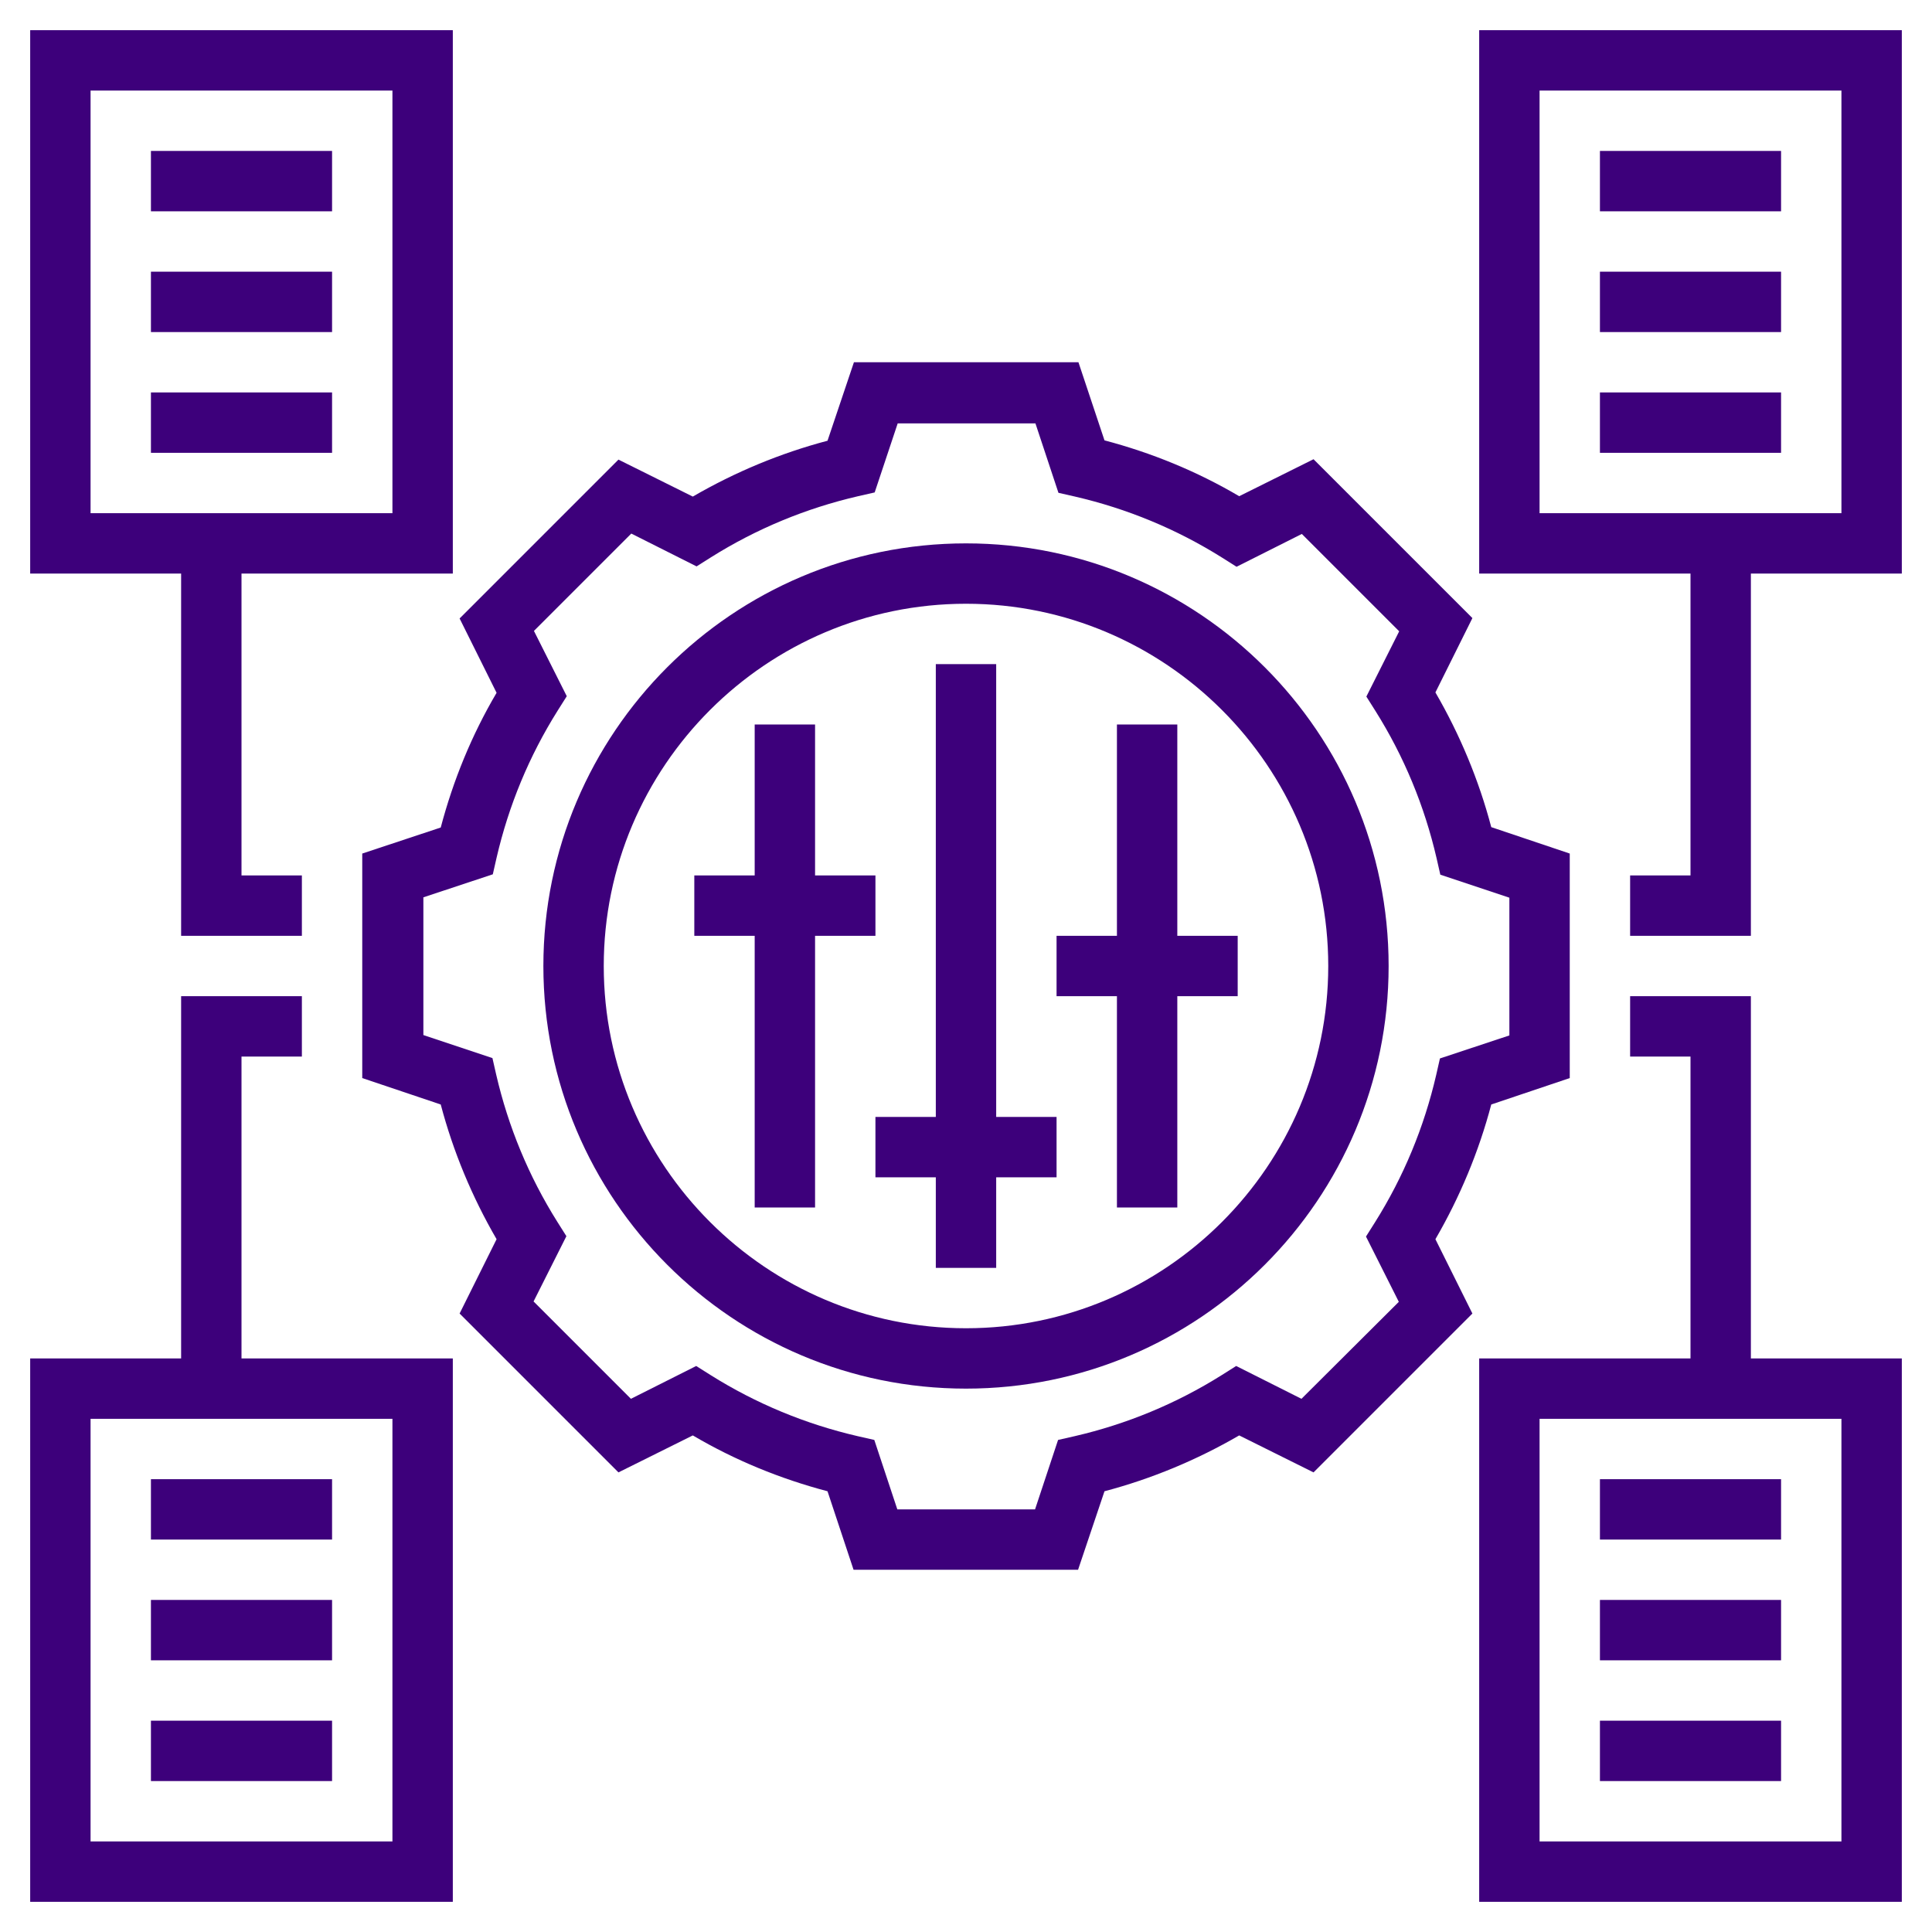
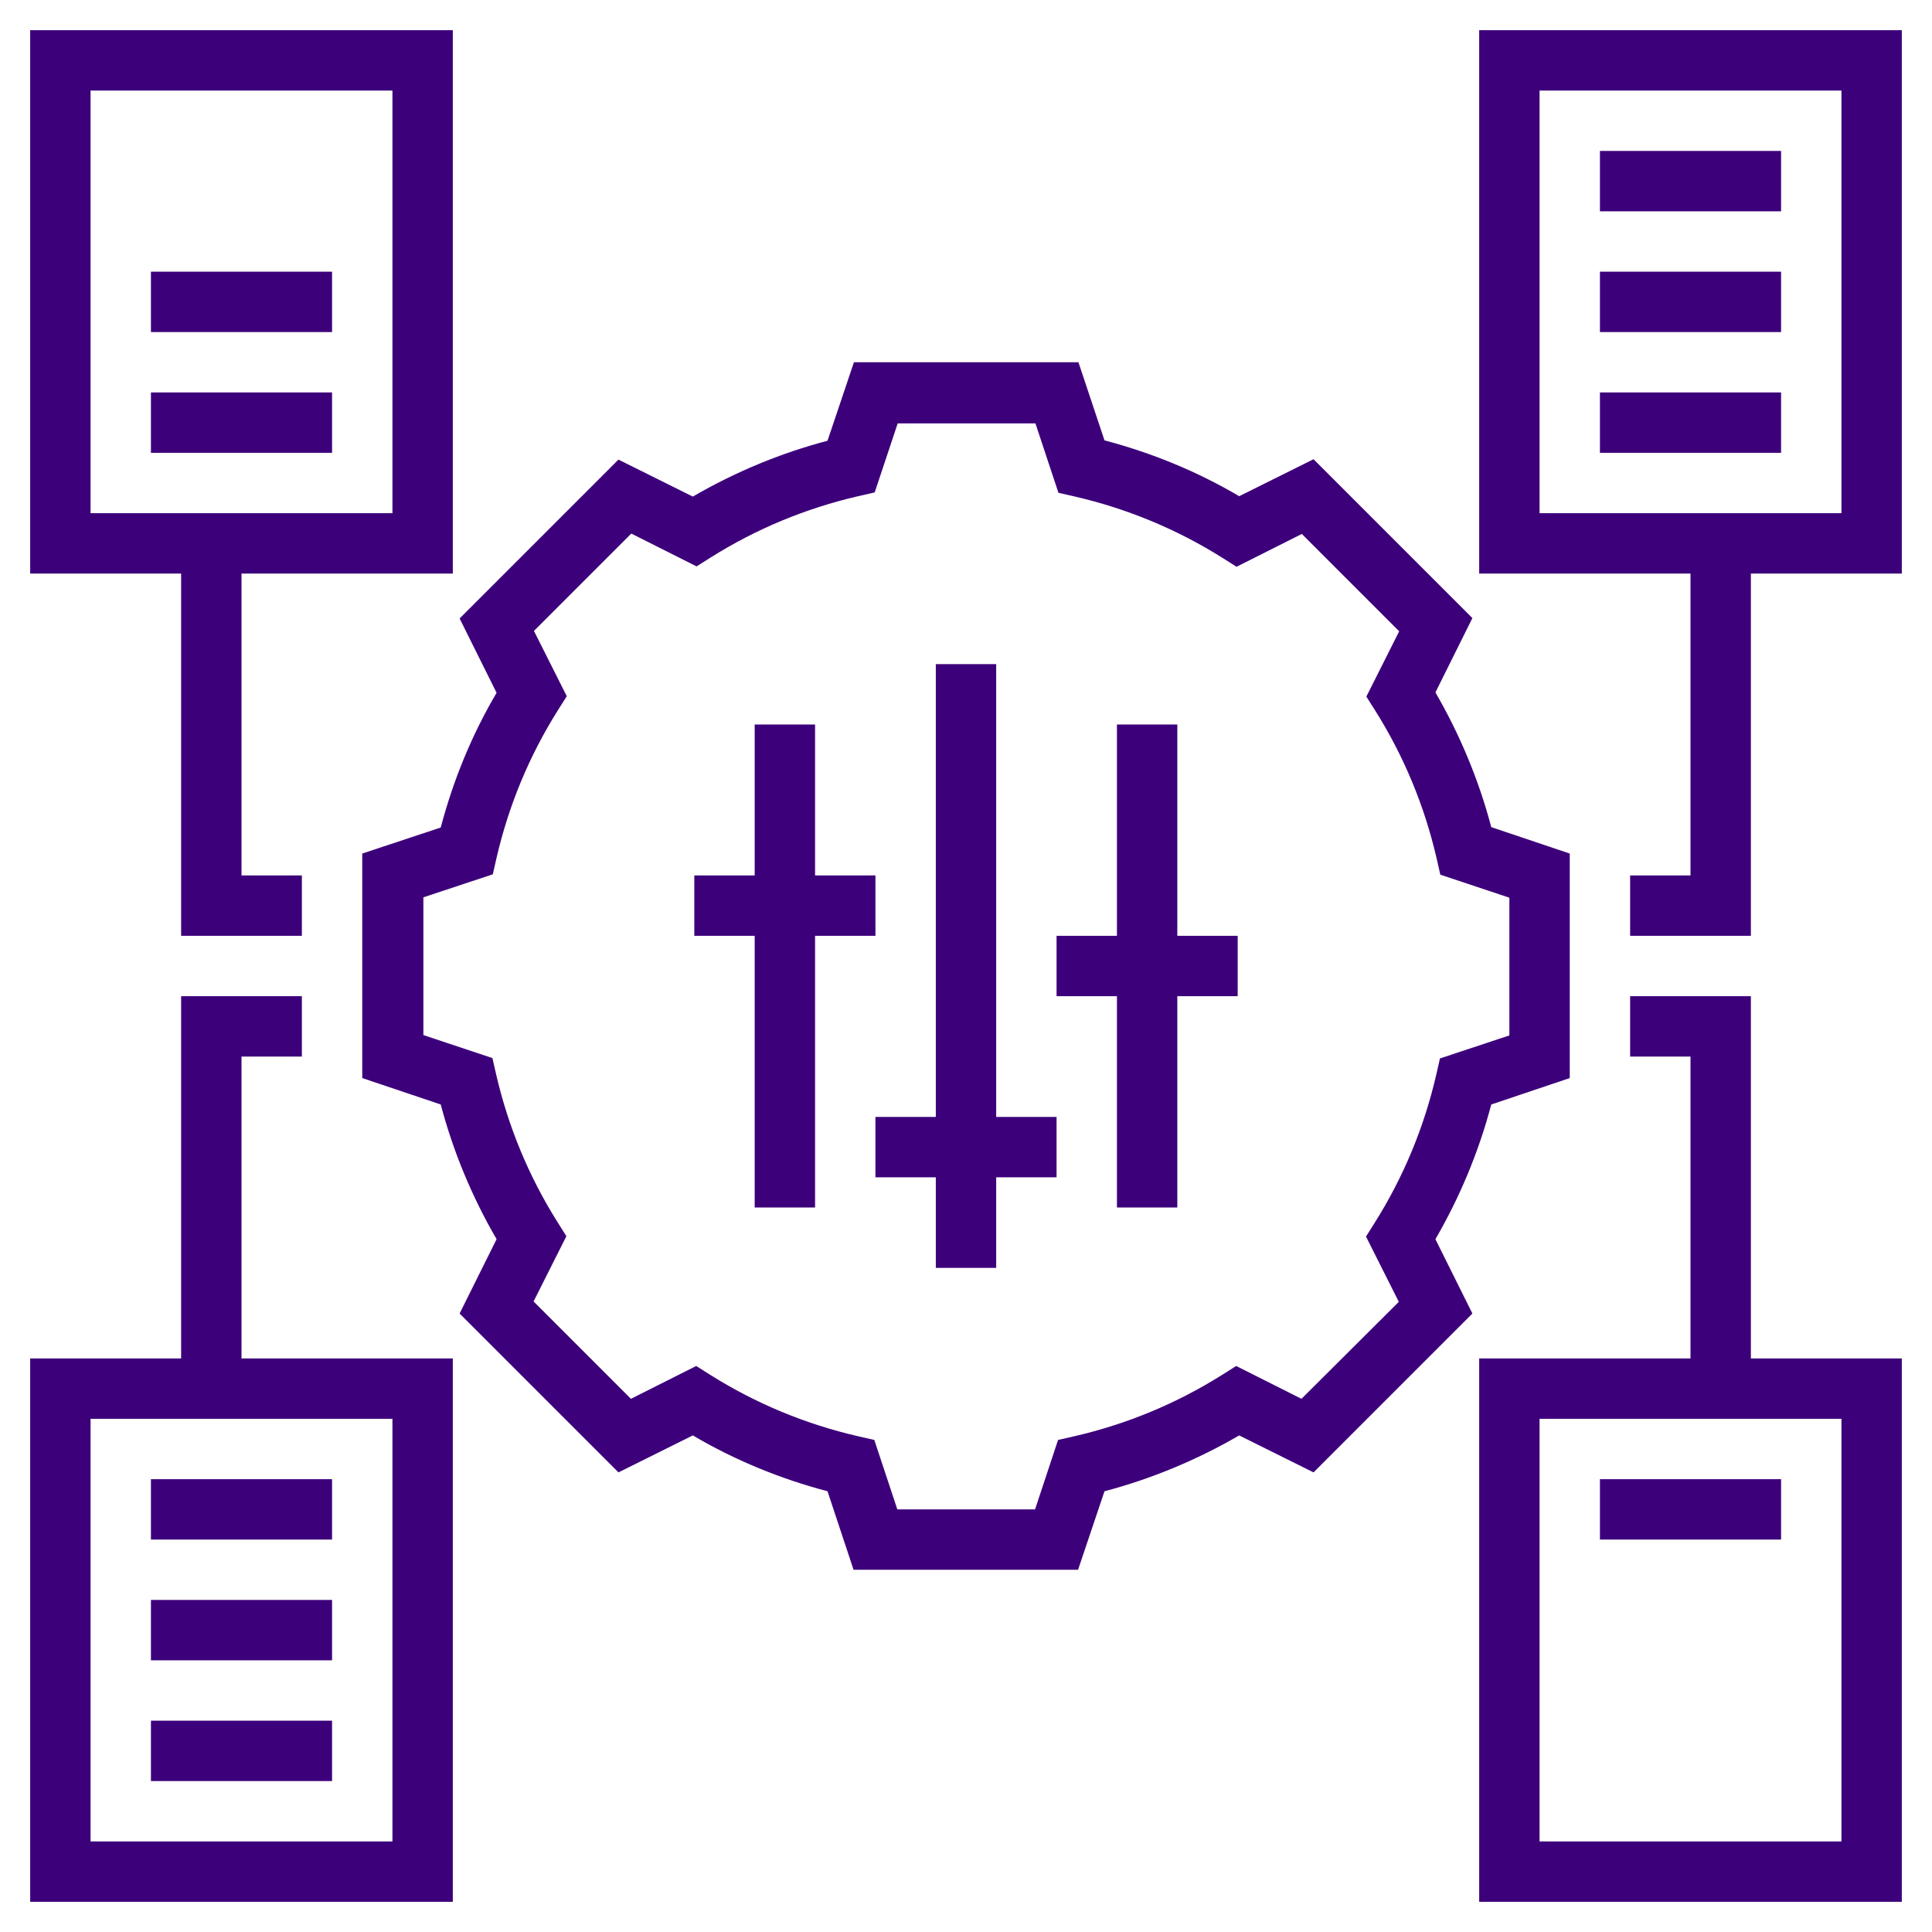
<svg xmlns="http://www.w3.org/2000/svg" version="1.1" id="Layer_5" x="0px" y="0px" viewBox="0 0 512 512" style="enable-background:new 0 0 512 512;" xml:space="preserve">
  <style type="text/css">
	.st0{fill:#3D007B;}
</style>
  <g>
-     <path class="st0" d="M256,144c-61.8,0-112,50.2-112,112s50.2,112,112,112s112-50.2,112-112S317.8,144,256,144z M256,352   c-52.9,0-96-43.1-96-96s43.1-96,96-96s96,43.1,96,96S308.9,352,256,352z" />
    <path class="st0" d="M395.2,292.7l20.8-7v-59.5l-20.8-7c-3.3-12.5-8.3-24.5-14.8-35.7l9.8-19.7l-42.1-42.1l-19.7,9.8   c-11.2-6.6-23.2-11.5-35.7-14.8L285.8,96h-59.5l-7,20.8c-12.5,3.3-24.5,8.3-35.7,14.8l-19.7-9.8l-42.1,42.1l9.8,19.7   c-6.6,11.2-11.5,23.2-14.8,35.7L96,226.2v59.5l20.8,7c3.3,12.5,8.3,24.5,14.8,35.7l-9.8,19.7l42.1,42.1l19.7-9.8   c11.2,6.6,23.2,11.5,35.7,14.8l6.9,20.8h59.5l7-20.8c12.5-3.3,24.5-8.3,35.7-14.8l19.7,9.8l42.1-42.1l-9.8-19.7   C386.9,317.2,391.9,305.2,395.2,292.7z M344.9,370.7l-17.3-8.7l-3.8,2.4c-12.1,7.6-25.2,13-39,16.2l-4.4,1l-6.1,18.4h-36.5   l-6.1-18.4l-4.4-1c-13.8-3.2-26.9-8.6-39-16.2l-3.8-2.4l-17.3,8.7l-25.8-25.8l8.7-17.3l-2.4-3.8c-7.6-12.1-13-25.2-16.2-39l-1-4.4   l-18.3-6.1v-36.5l18.4-6.1l1-4.4c3.2-13.8,8.6-26.9,16.2-39l2.4-3.8l-8.7-17.3l25.8-25.8l17.3,8.7l3.8-2.4   c12.1-7.6,25.2-13,39-16.2l4.4-1l6.1-18.3h36.5l6.1,18.4l4.4,1c13.8,3.2,26.9,8.6,39,16.2l3.8,2.4l17.3-8.7l25.8,25.8l-8.7,17.3   l2.4,3.8c7.6,12.1,13,25.2,16.2,39l1,4.4l18.3,6.1v36.5l-18.4,6.1l-1,4.4c-3.2,13.8-8.6,26.9-16.2,39l-2.4,3.8l8.7,17.3   L344.9,370.7z" />
    <path class="st0" d="M264,176h-16v120h-16v16h16v24h16v-24h16v-16h-16V176z" />
    <path class="st0" d="M312,248v-56h-16v56h-16v16h16v56h16v-56h16v-16H312z" />
    <path class="st0" d="M232,248v-16h-16v-40h-16v40h-16v16h16v72h16v-72H232z" />
-     <path class="st0" d="M40,40h48v16H40V40z" />
    <path class="st0" d="M40,72h48v16H40V72z" />
    <path class="st0" d="M40,104h48v16H40V104z" />
    <path class="st0" d="M40,392h48v16H40V392z" />
    <path class="st0" d="M40,424h48v16H40V424z" />
    <path class="st0" d="M40,456h48v16H40V456z" />
    <path class="st0" d="M392,8v144h56v80h-16v16h32v-96h40V8H392z M488,136h-80V24h80V136z" />
    <path class="st0" d="M424,40h48v16h-48V40z" />
    <path class="st0" d="M424,72h48v16h-48V72z" />
    <path class="st0" d="M424,104h48v16h-48V104z" />
    <path class="st0" d="M424,392h48v16h-48V392z" />
-     <path class="st0" d="M424,424h48v16h-48V424z" />
-     <path class="st0" d="M424,456h48v16h-48V456z" />
    <path class="st0" d="M464,264h-32v16h16v80h-56v144h112V360h-40V264z M488,488h-80V376h80V488z" />
    <path class="st0" d="M48,248h32v-16H64v-80h56V8H8v144h40V248z M24,24h80v112H24V24z" />
    <path class="st0" d="M64,280h16v-16H48v96H8v144h112V360H64V280z M104,488H24V376h80V488z" />
  </g>
</svg>